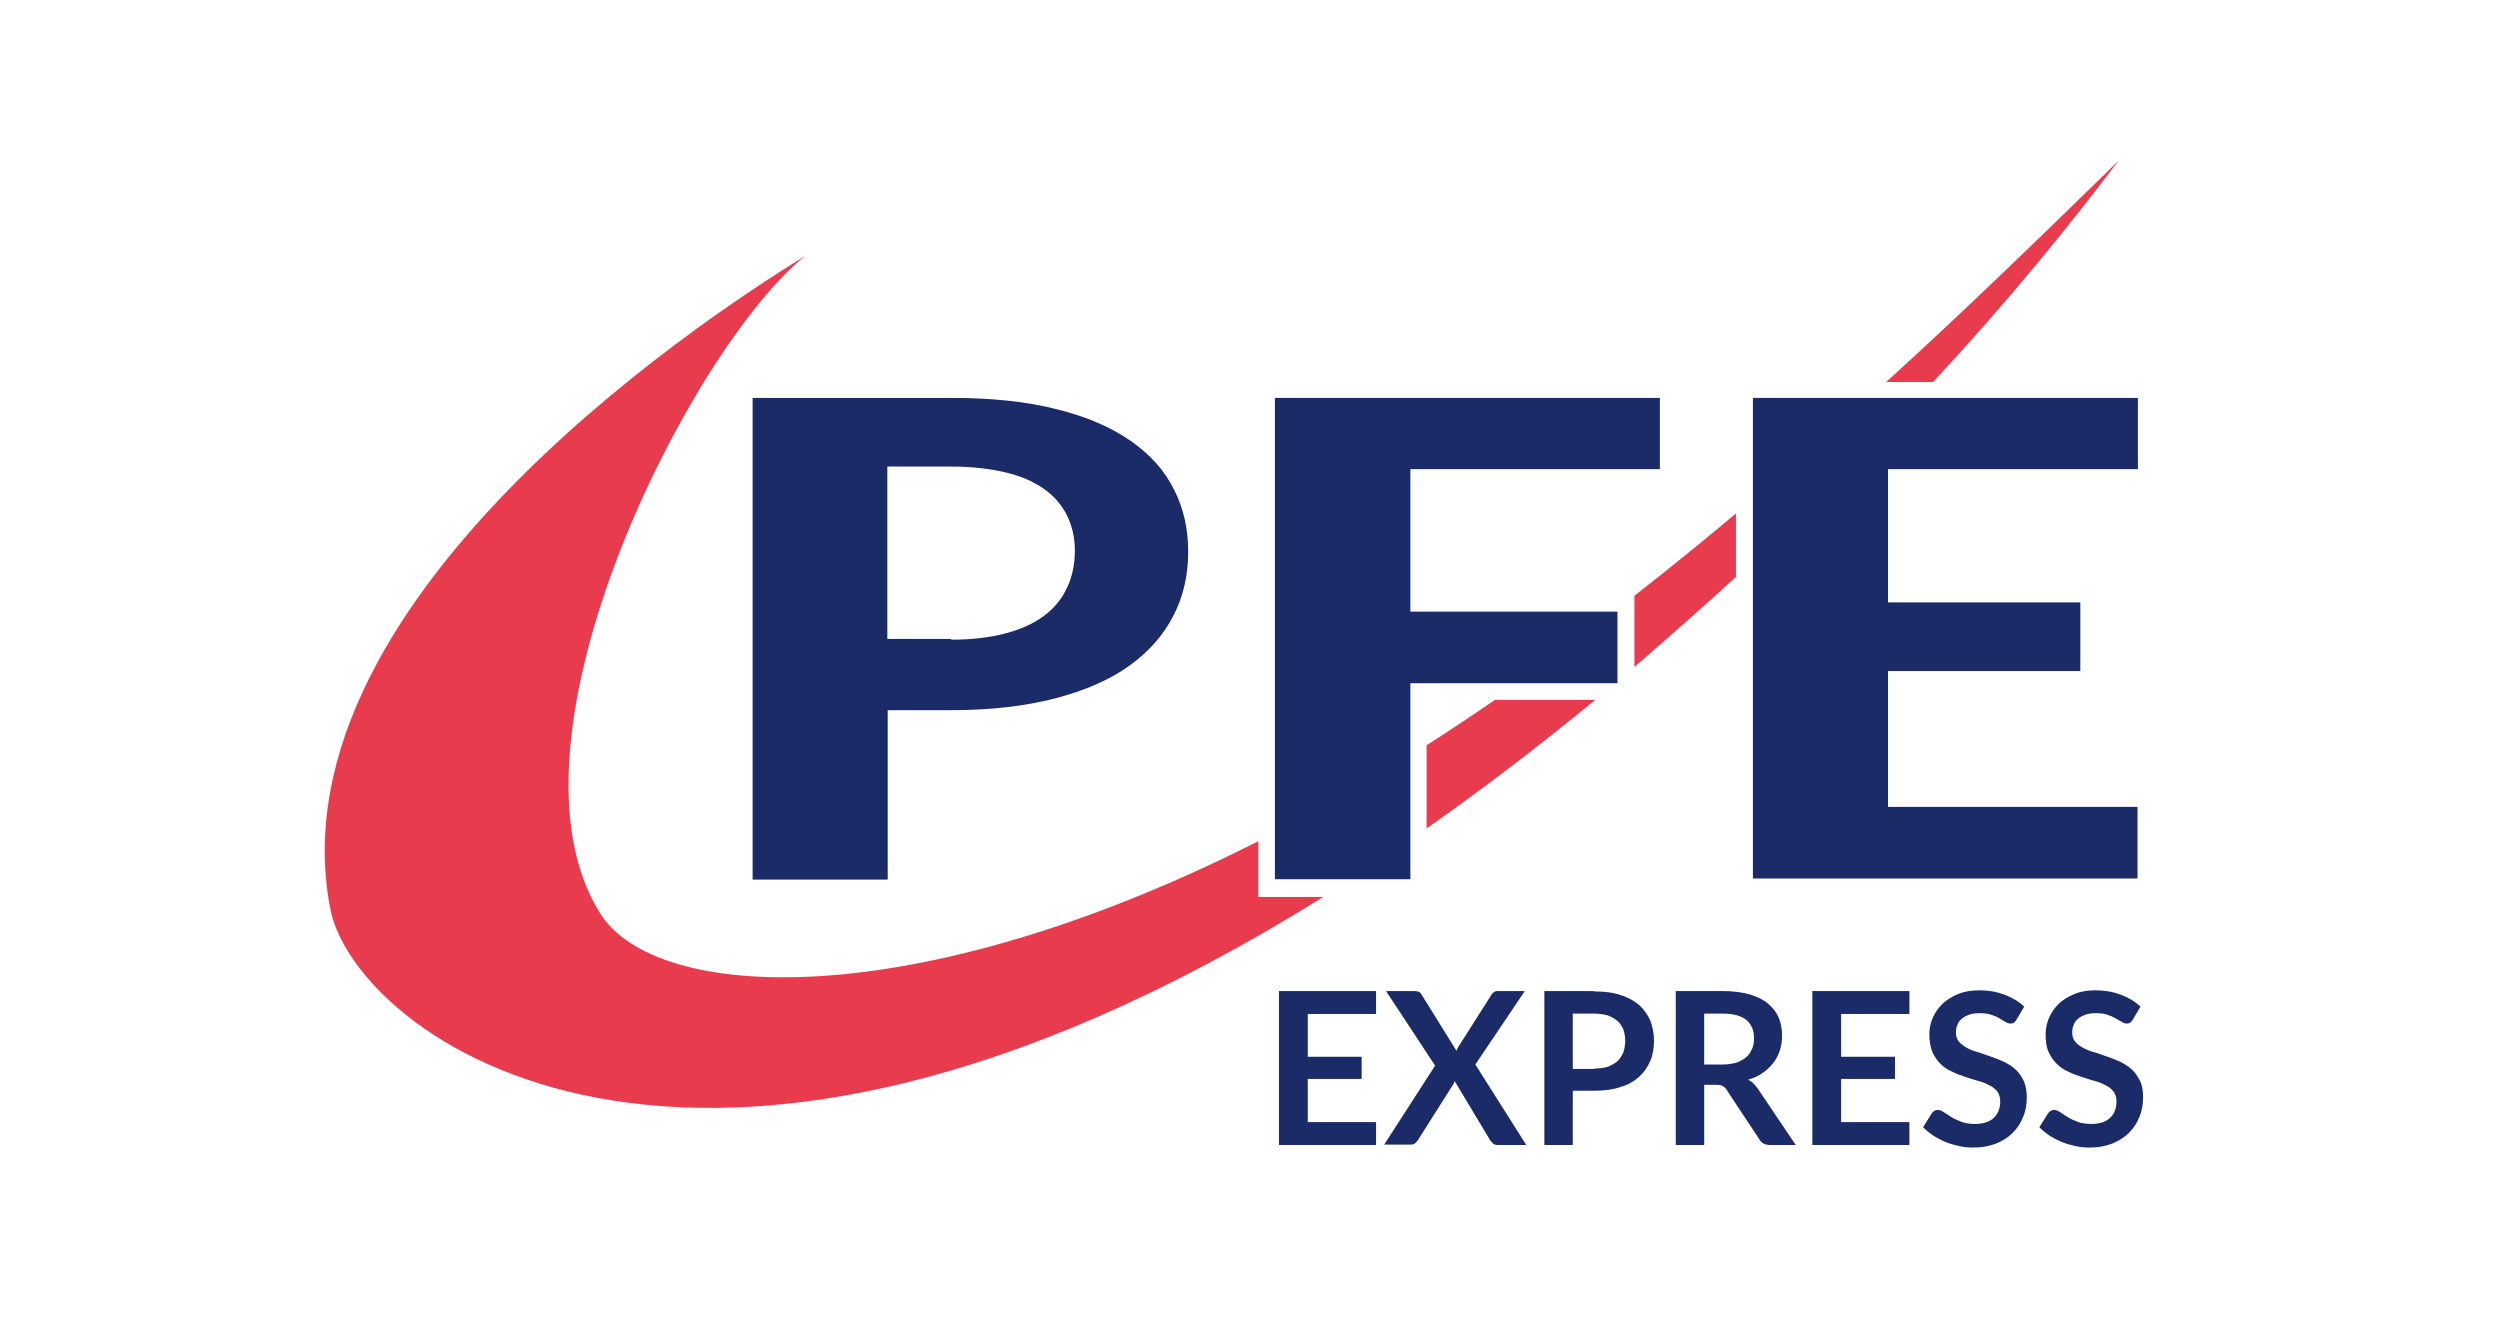
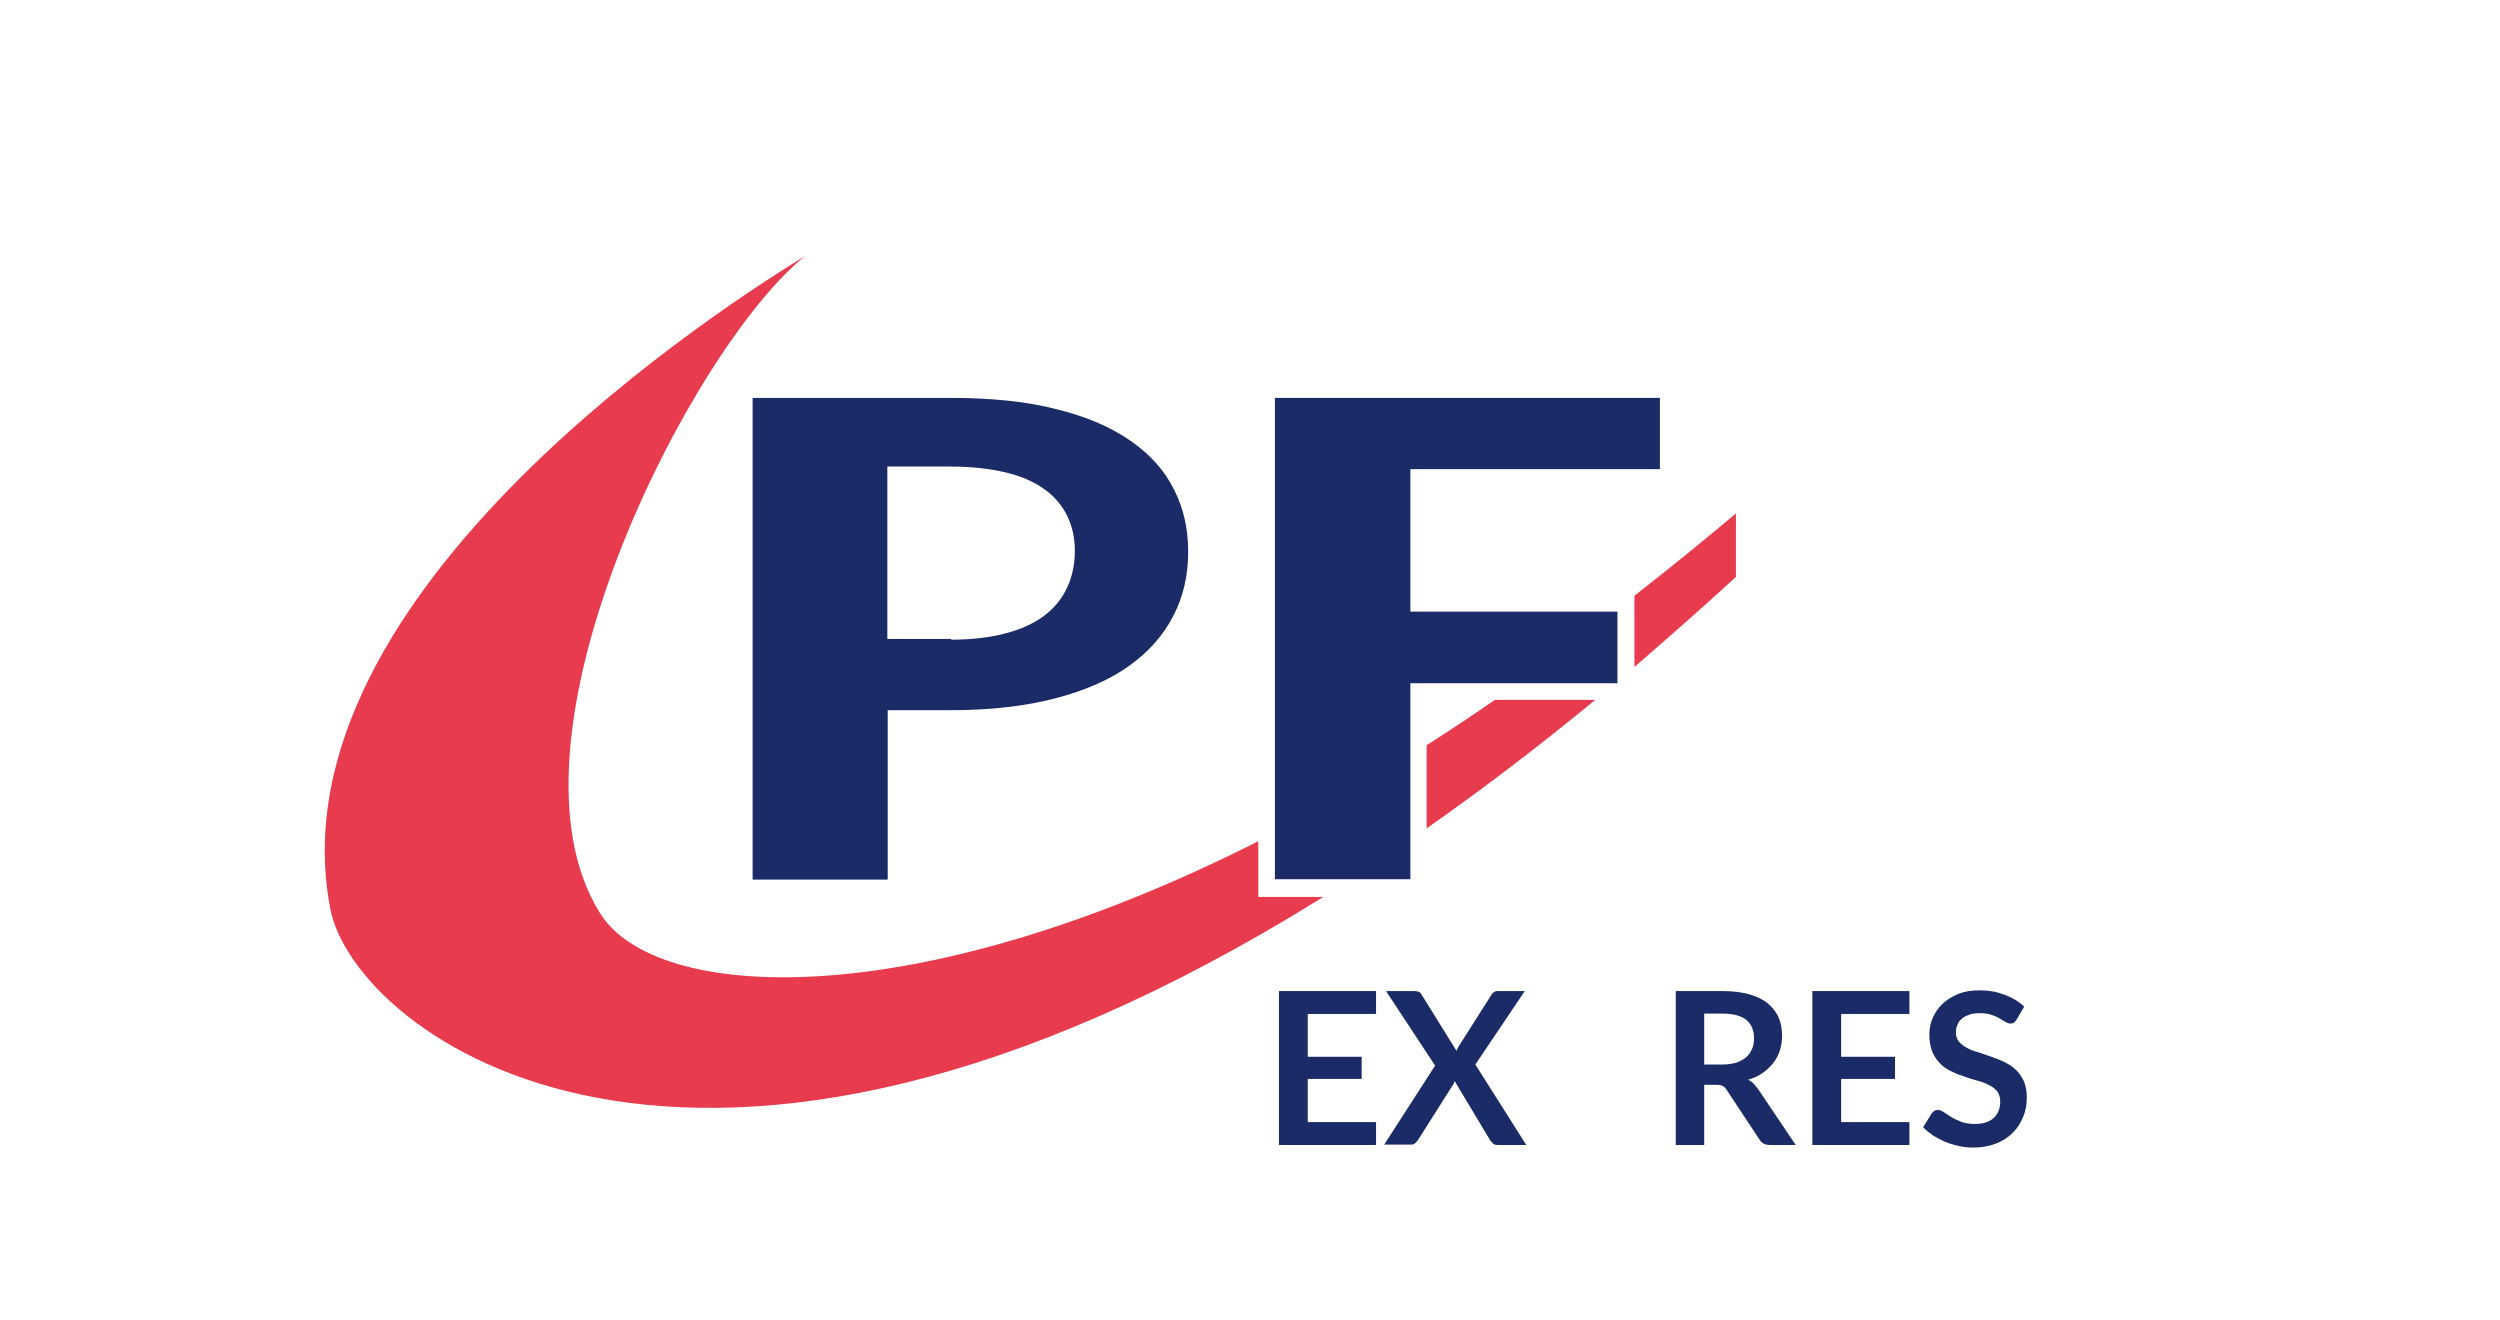
<svg xmlns="http://www.w3.org/2000/svg" version="1.1" id="Layer_1" x="0px" y="0px" viewBox="0 0 677.3 357.7" style="enable-background:new 0 0 677.3 357.7;" xml:space="preserve">
  <style type="text/css">
	.st0{fill:#E83C4E;}
	.st1{fill:#1A2B68;}
</style>
  <g>
    <path class="st0" d="M386.4,224.5c14.7-10.3,30-21.9,45.8-34.9H405c-6.2,4.3-12.4,8.4-18.5,12.3V224.5z" />
    <path class="st0" d="M470.3,139.1c-8.8,7.4-17.9,14.8-27.5,22.3v19.3c9.8-8.5,19-16.6,27.5-24.4V139.1z" />
    <path class="st0" d="M340.9,243.1v-15.2c-94.1,47.6-163.2,43.3-178.2,19.7c-30-47.2,25-154.1,55.5-178.3   c-17.4,10.7-145.5,90.5-128.7,177c6.5,33.6,97,103.9,269-3.3H340.9z" />
-     <path class="st0" d="M511,103.5h12.7c22.5-24.2,38.2-44.1,50.3-60C552,65,531.8,84.6,511,103.5z" />
  </g>
  <g>
    <g>
      <path class="st1" d="M354.3,274.7v11.6h14.6v6h-14.6V304h18.5v6.2h-26.3v-41.7h26.3v6.2H354.3z" />
      <path class="st1" d="M413.5,310.2h-7.7c-0.5,0-1-0.1-1.3-0.4c-0.3-0.3-0.6-0.6-0.8-0.9l-9.6-16c-0.2,0.5-0.3,0.9-0.6,1.2    l-9.3,14.7c-0.2,0.3-0.5,0.6-0.8,0.9c-0.3,0.3-0.7,0.4-1.2,0.4h-7.2l13.8-21.4l-13.3-20.2h7.7c0.5,0,0.9,0.1,1.2,0.2    c0.3,0.1,0.5,0.4,0.7,0.7l9.5,15.3c0.2-0.5,0.4-1,0.7-1.4l8.7-13.7c0.2-0.4,0.5-0.6,0.7-0.8c0.3-0.2,0.6-0.3,1-0.3h7.4l-13.4,19.9    L413.5,310.2z" />
-       <path class="st1" d="M431.9,268.6c2.8,0,5.2,0.3,7.2,1c2,0.6,3.7,1.6,5,2.7c1.3,1.2,2.3,2.6,3,4.2c0.6,1.6,1,3.4,1,5.4    c0,2-0.3,3.9-1,5.5c-0.7,1.7-1.7,3.1-3,4.3c-1.3,1.2-3,2.2-5.1,2.8c-2,0.7-4.4,1-7.1,1h-5.8v14.7h-7.7v-41.7H431.9z M431.9,289.5    c1.4,0,2.7-0.2,3.7-0.5c1-0.4,1.9-0.9,2.6-1.5c0.7-0.7,1.2-1.5,1.6-2.4c0.3-0.9,0.5-2,0.5-3.2c0-1.1-0.2-2.1-0.5-3    c-0.4-0.9-0.9-1.7-1.6-2.3c-0.7-0.6-1.6-1.1-2.6-1.5c-1.1-0.3-2.3-0.5-3.7-0.5h-5.8v15H431.9z" />
      <path class="st1" d="M486.5,310.2h-7c-1.3,0-2.3-0.5-2.9-1.6l-8.8-13.3c-0.3-0.5-0.7-0.9-1.1-1.1c-0.4-0.2-1-0.3-1.7-0.3h-3.3    v16.3H454v-41.7h12.7c2.8,0,5.2,0.3,7.3,0.9c2,0.6,3.7,1.4,5,2.5c1.3,1.1,2.2,2.3,2.9,3.8c0.6,1.5,0.9,3.1,0.9,4.9    c0,1.4-0.2,2.7-0.6,4c-0.4,1.2-1,2.4-1.8,3.4c-0.8,1-1.7,1.9-2.9,2.7c-1.1,0.8-2.4,1.4-3.9,1.8c0.5,0.3,1,0.6,1.4,1    c0.4,0.4,0.8,0.9,1.2,1.4L486.5,310.2z M466.6,288.4c1.5,0,2.7-0.2,3.8-0.5c1.1-0.4,2-0.9,2.7-1.5c0.7-0.6,1.2-1.4,1.6-2.3    c0.4-0.9,0.5-1.9,0.5-2.9c0-2.1-0.7-3.7-2.1-4.9c-1.4-1.1-3.5-1.7-6.4-1.7h-5v13.8H466.6z" />
      <path class="st1" d="M498.8,274.7v11.6h14.6v6h-14.6V304h18.5v6.2H491v-41.7h26.3v6.2H498.8z" />
      <path class="st1" d="M546.4,276.1c-0.2,0.4-0.5,0.7-0.7,0.9c-0.3,0.2-0.6,0.3-1,0.3s-0.8-0.1-1.3-0.4c-0.5-0.3-1.1-0.6-1.7-1    c-0.6-0.4-1.4-0.7-2.3-1c-0.9-0.3-1.9-0.4-3.1-0.4c-1.1,0-2,0.1-2.8,0.4c-0.8,0.3-1.5,0.6-2,1.1c-0.6,0.5-1,1-1.2,1.7    c-0.3,0.6-0.4,1.3-0.4,2.1c0,1,0.3,1.8,0.8,2.4c0.6,0.7,1.3,1.2,2.2,1.7c0.9,0.5,1.9,0.9,3.1,1.2c1.2,0.4,2.3,0.8,3.5,1.2    c1.2,0.4,2.4,0.9,3.5,1.4c1.1,0.6,2.2,1.2,3.1,2.1c0.9,0.8,1.6,1.9,2.2,3.1c0.5,1.2,0.8,2.7,0.8,4.4c0,1.9-0.3,3.7-1,5.3    c-0.6,1.6-1.6,3.1-2.8,4.3c-1.2,1.2-2.7,2.2-4.5,2.9c-1.8,0.7-3.8,1.1-6.1,1.1c-1.3,0-2.6-0.1-3.9-0.4c-1.3-0.3-2.5-0.6-3.7-1.1    c-1.2-0.5-2.3-1.1-3.3-1.7c-1-0.7-1.9-1.4-2.8-2.3l2.3-3.7c0.2-0.3,0.4-0.5,0.7-0.7c0.3-0.2,0.6-0.3,1-0.3c0.5,0,1,0.2,1.6,0.6    c0.6,0.4,1.2,0.8,2,1.3c0.8,0.5,1.7,0.9,2.7,1.3c1,0.4,2.3,0.6,3.7,0.6c2.2,0,3.9-0.5,5.1-1.6c1.2-1.1,1.8-2.6,1.8-4.5    c0-1.1-0.3-2-0.8-2.7c-0.6-0.7-1.3-1.3-2.2-1.7c-0.9-0.5-1.9-0.9-3.1-1.2c-1.2-0.3-2.3-0.7-3.5-1.1c-1.2-0.4-2.4-0.8-3.5-1.4    c-1.2-0.5-2.2-1.2-3.1-2.1c-0.9-0.9-1.6-1.9-2.2-3.2c-0.5-1.3-0.8-2.9-0.8-4.8c0-1.5,0.3-3,0.9-4.4c0.6-1.4,1.5-2.7,2.6-3.8    c1.2-1.1,2.6-2,4.3-2.7c1.7-0.7,3.6-1,5.8-1c2.5,0,4.7,0.4,6.8,1.2c2.1,0.8,3.8,1.8,5.3,3.2L546.4,276.1z" />
-       <path class="st1" d="M577.9,276.1c-0.2,0.4-0.5,0.7-0.7,0.9c-0.3,0.2-0.6,0.3-1,0.3c-0.4,0-0.8-0.1-1.3-0.4c-0.5-0.3-1-0.6-1.7-1    c-0.7-0.4-1.4-0.7-2.3-1c-0.9-0.3-1.9-0.4-3.1-0.4c-1.1,0-2,0.1-2.8,0.4c-0.8,0.3-1.5,0.6-2,1.1c-0.6,0.5-1,1-1.2,1.7    c-0.3,0.6-0.4,1.3-0.4,2.1c0,1,0.3,1.8,0.8,2.4c0.5,0.7,1.3,1.2,2.2,1.7c0.9,0.5,1.9,0.9,3.1,1.2c1.1,0.4,2.3,0.8,3.5,1.2    c1.2,0.4,2.4,0.9,3.5,1.4c1.1,0.6,2.2,1.2,3.1,2.1c0.9,0.8,1.6,1.9,2.2,3.1c0.6,1.2,0.8,2.7,0.8,4.4c0,1.9-0.3,3.7-1,5.3    c-0.6,1.6-1.6,3.1-2.8,4.3c-1.2,1.2-2.8,2.2-4.5,2.9c-1.8,0.7-3.8,1.1-6.1,1.1c-1.3,0-2.6-0.1-3.9-0.4c-1.3-0.3-2.5-0.6-3.7-1.1    c-1.2-0.5-2.3-1.1-3.3-1.7c-1-0.7-1.9-1.4-2.8-2.3l2.3-3.7c0.2-0.3,0.4-0.5,0.7-0.7c0.3-0.2,0.6-0.3,1-0.3c0.5,0,1,0.2,1.6,0.6    c0.6,0.4,1.2,0.8,2,1.3c0.8,0.5,1.7,0.9,2.7,1.3c1,0.4,2.3,0.6,3.7,0.6c2.2,0,3.9-0.5,5.1-1.6c1.2-1.1,1.8-2.6,1.8-4.5    c0-1.1-0.3-2-0.8-2.7c-0.6-0.7-1.3-1.3-2.2-1.7c-0.9-0.5-1.9-0.9-3.1-1.2c-1.1-0.3-2.3-0.7-3.5-1.1c-1.2-0.4-2.4-0.8-3.5-1.4    c-1.2-0.5-2.2-1.2-3.1-2.1c-0.9-0.9-1.6-1.9-2.2-3.2c-0.6-1.3-0.8-2.9-0.8-4.8c0-1.5,0.3-3,0.9-4.4c0.6-1.4,1.5-2.7,2.6-3.8    c1.1-1.1,2.6-2,4.3-2.7c1.7-0.7,3.6-1,5.8-1c2.5,0,4.7,0.4,6.8,1.2c2.1,0.8,3.8,1.8,5.3,3.2L577.9,276.1z" />
    </g>
    <g>
      <g>
        <path class="st1" d="M257.7,107.8c11,0,20.6,1,28.7,3.1c8.1,2,14.7,4.9,20,8.6c5.3,3.7,9.2,8.1,11.7,13.2     c2.6,5.1,3.8,10.7,3.8,16.8c0,6.3-1.3,12.1-4,17.3c-2.7,5.3-6.7,9.8-12,13.6c-5.3,3.8-12,6.7-20,8.8c-8.1,2.1-17.5,3.2-28.2,3.2     h-17.2v45.9h-36.6V107.8H257.7z M257.7,173.3c5.6,0,10.6-0.6,14.7-1.7c4.2-1.1,7.7-2.7,10.5-4.8c2.8-2.1,4.8-4.6,6.2-7.6     c1.4-3,2.1-6.3,2.1-10c0-3.5-0.7-6.6-2.1-9.5c-1.4-2.8-3.4-5.2-6.2-7.2c-2.8-2-6.2-3.5-10.4-4.5c-4.2-1-9.1-1.6-14.9-1.6h-17.2     v46.7H257.7z" />
        <path class="st1" d="M382.1,127.1v38.6h56.1v19.4h-56.1v53.1h-36.7V107.8h104.3v19.3H382.1z" />
-         <path class="st1" d="M511.5,127.1v36.1h52.1v18.6h-52.1v36.8h67.6v19.4H474.9V107.8h104.3v19.3H511.5z" />
      </g>
    </g>
  </g>
</svg>